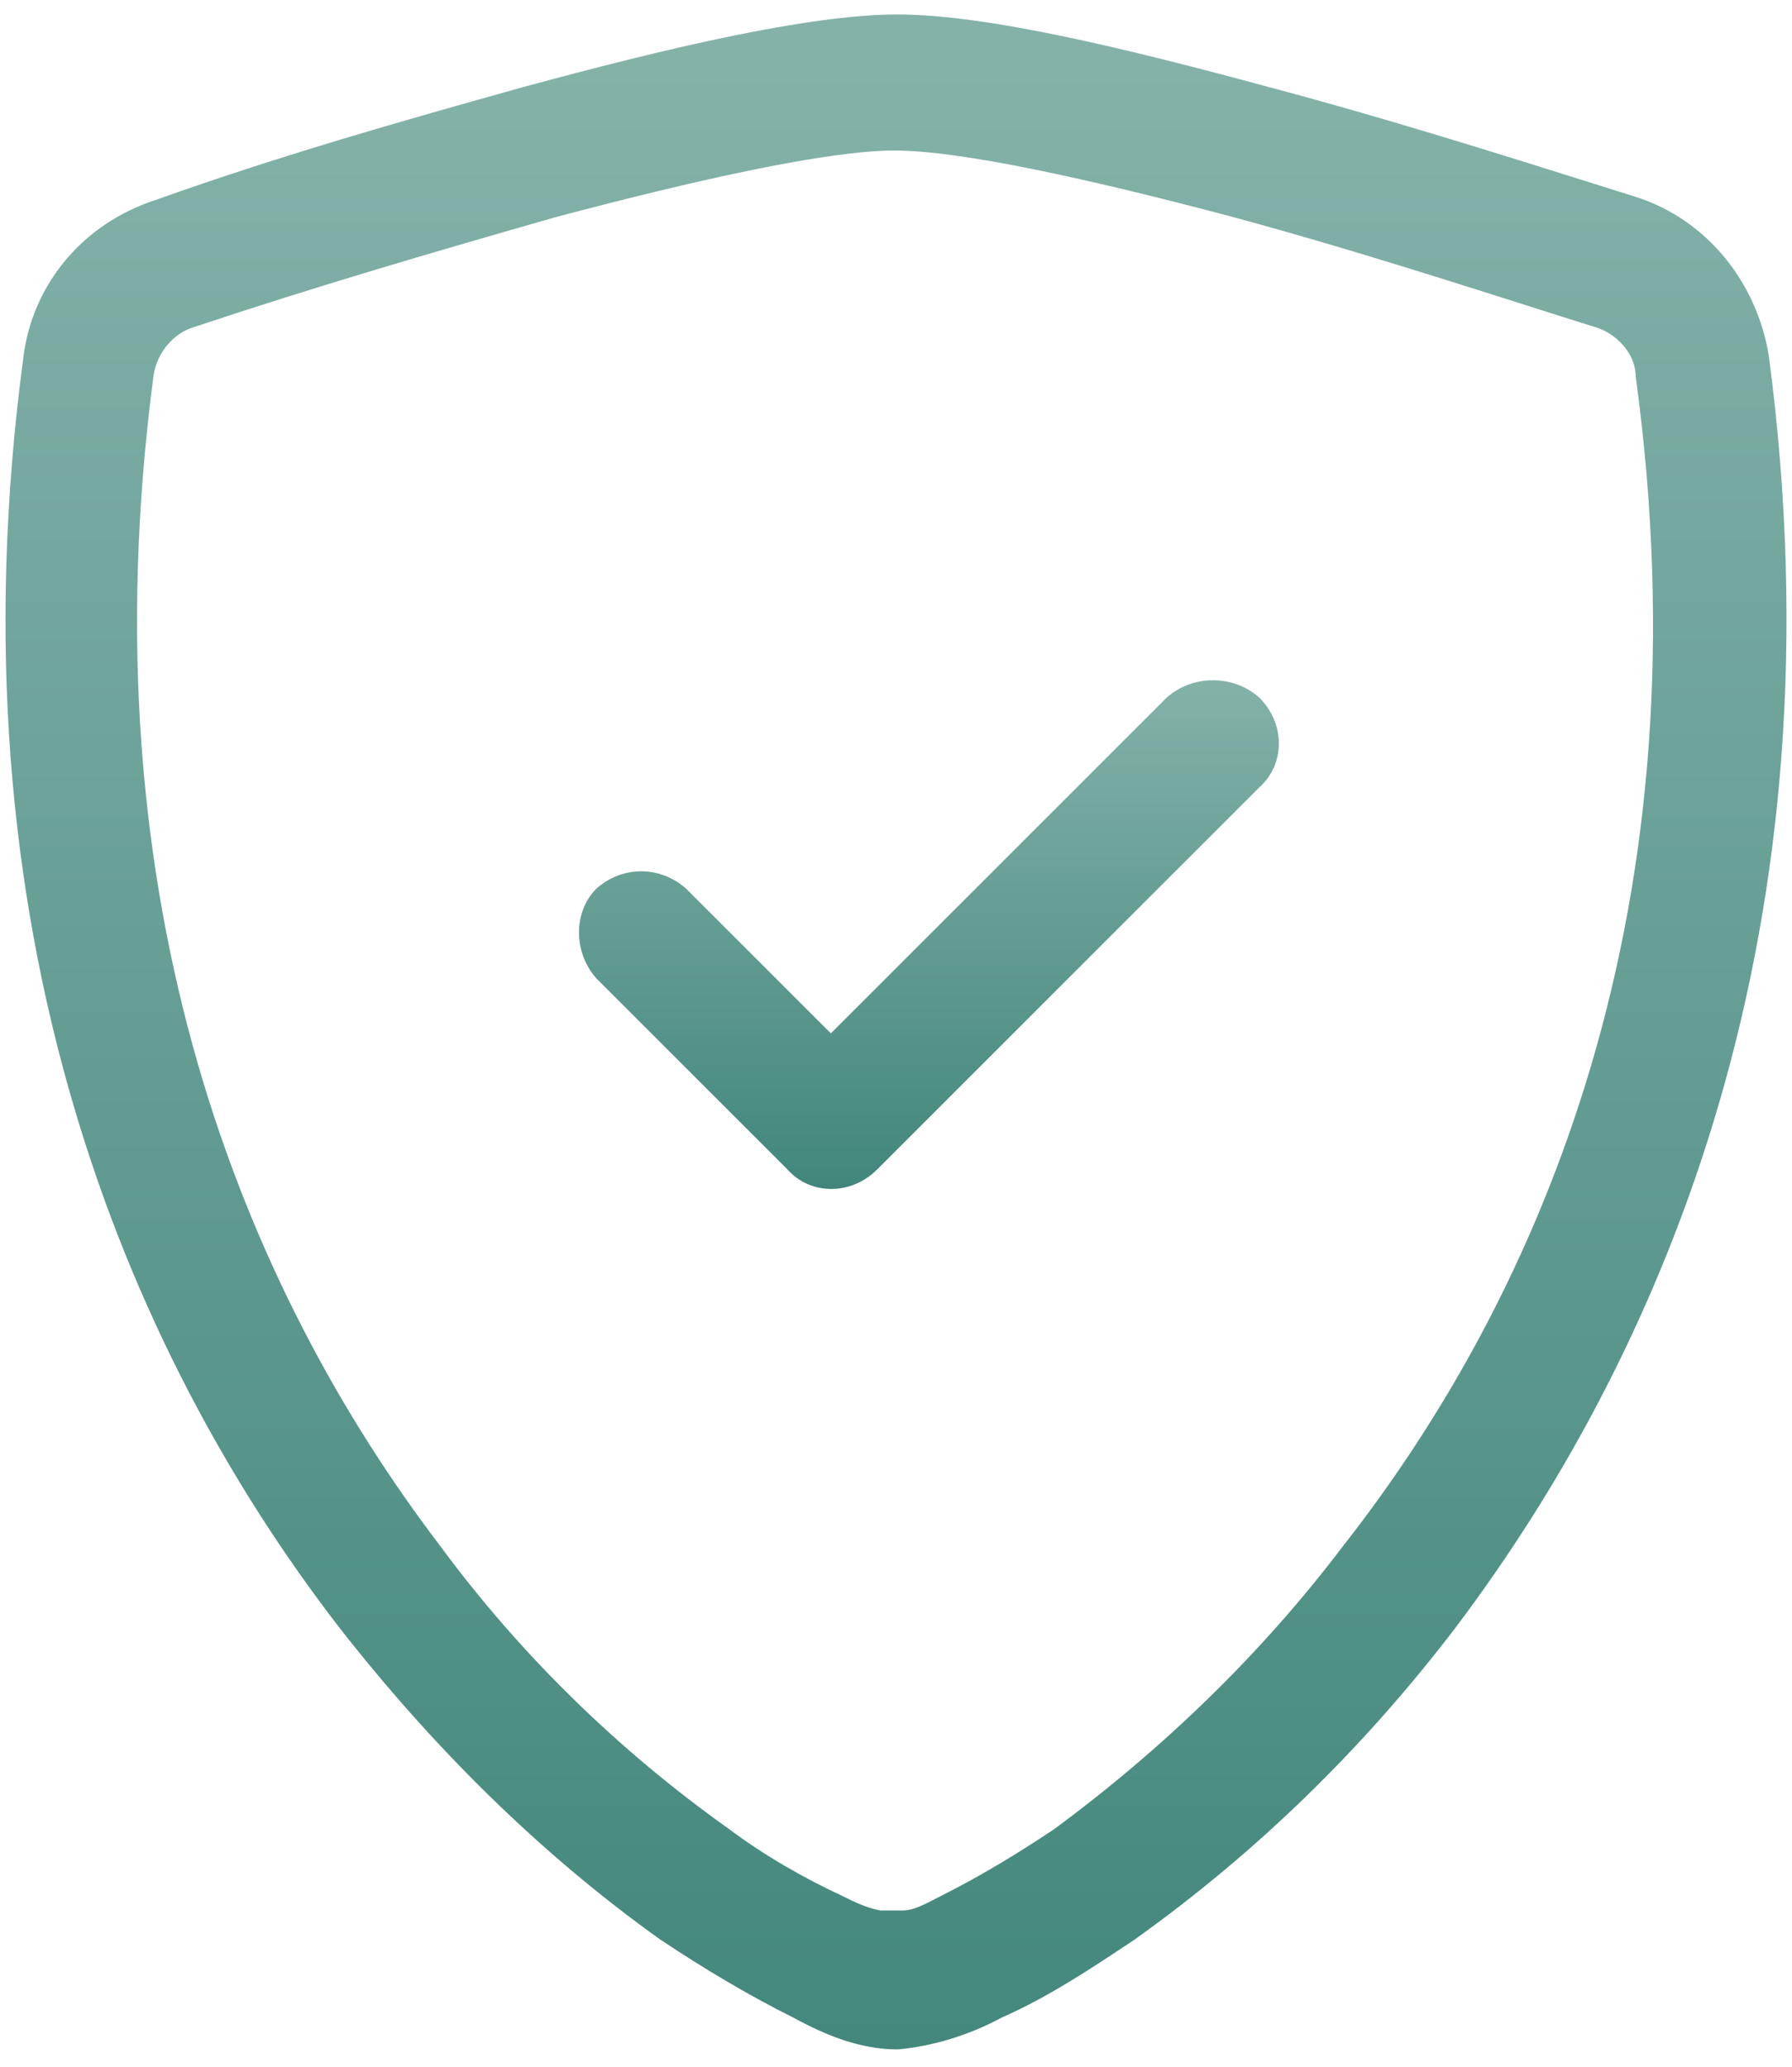
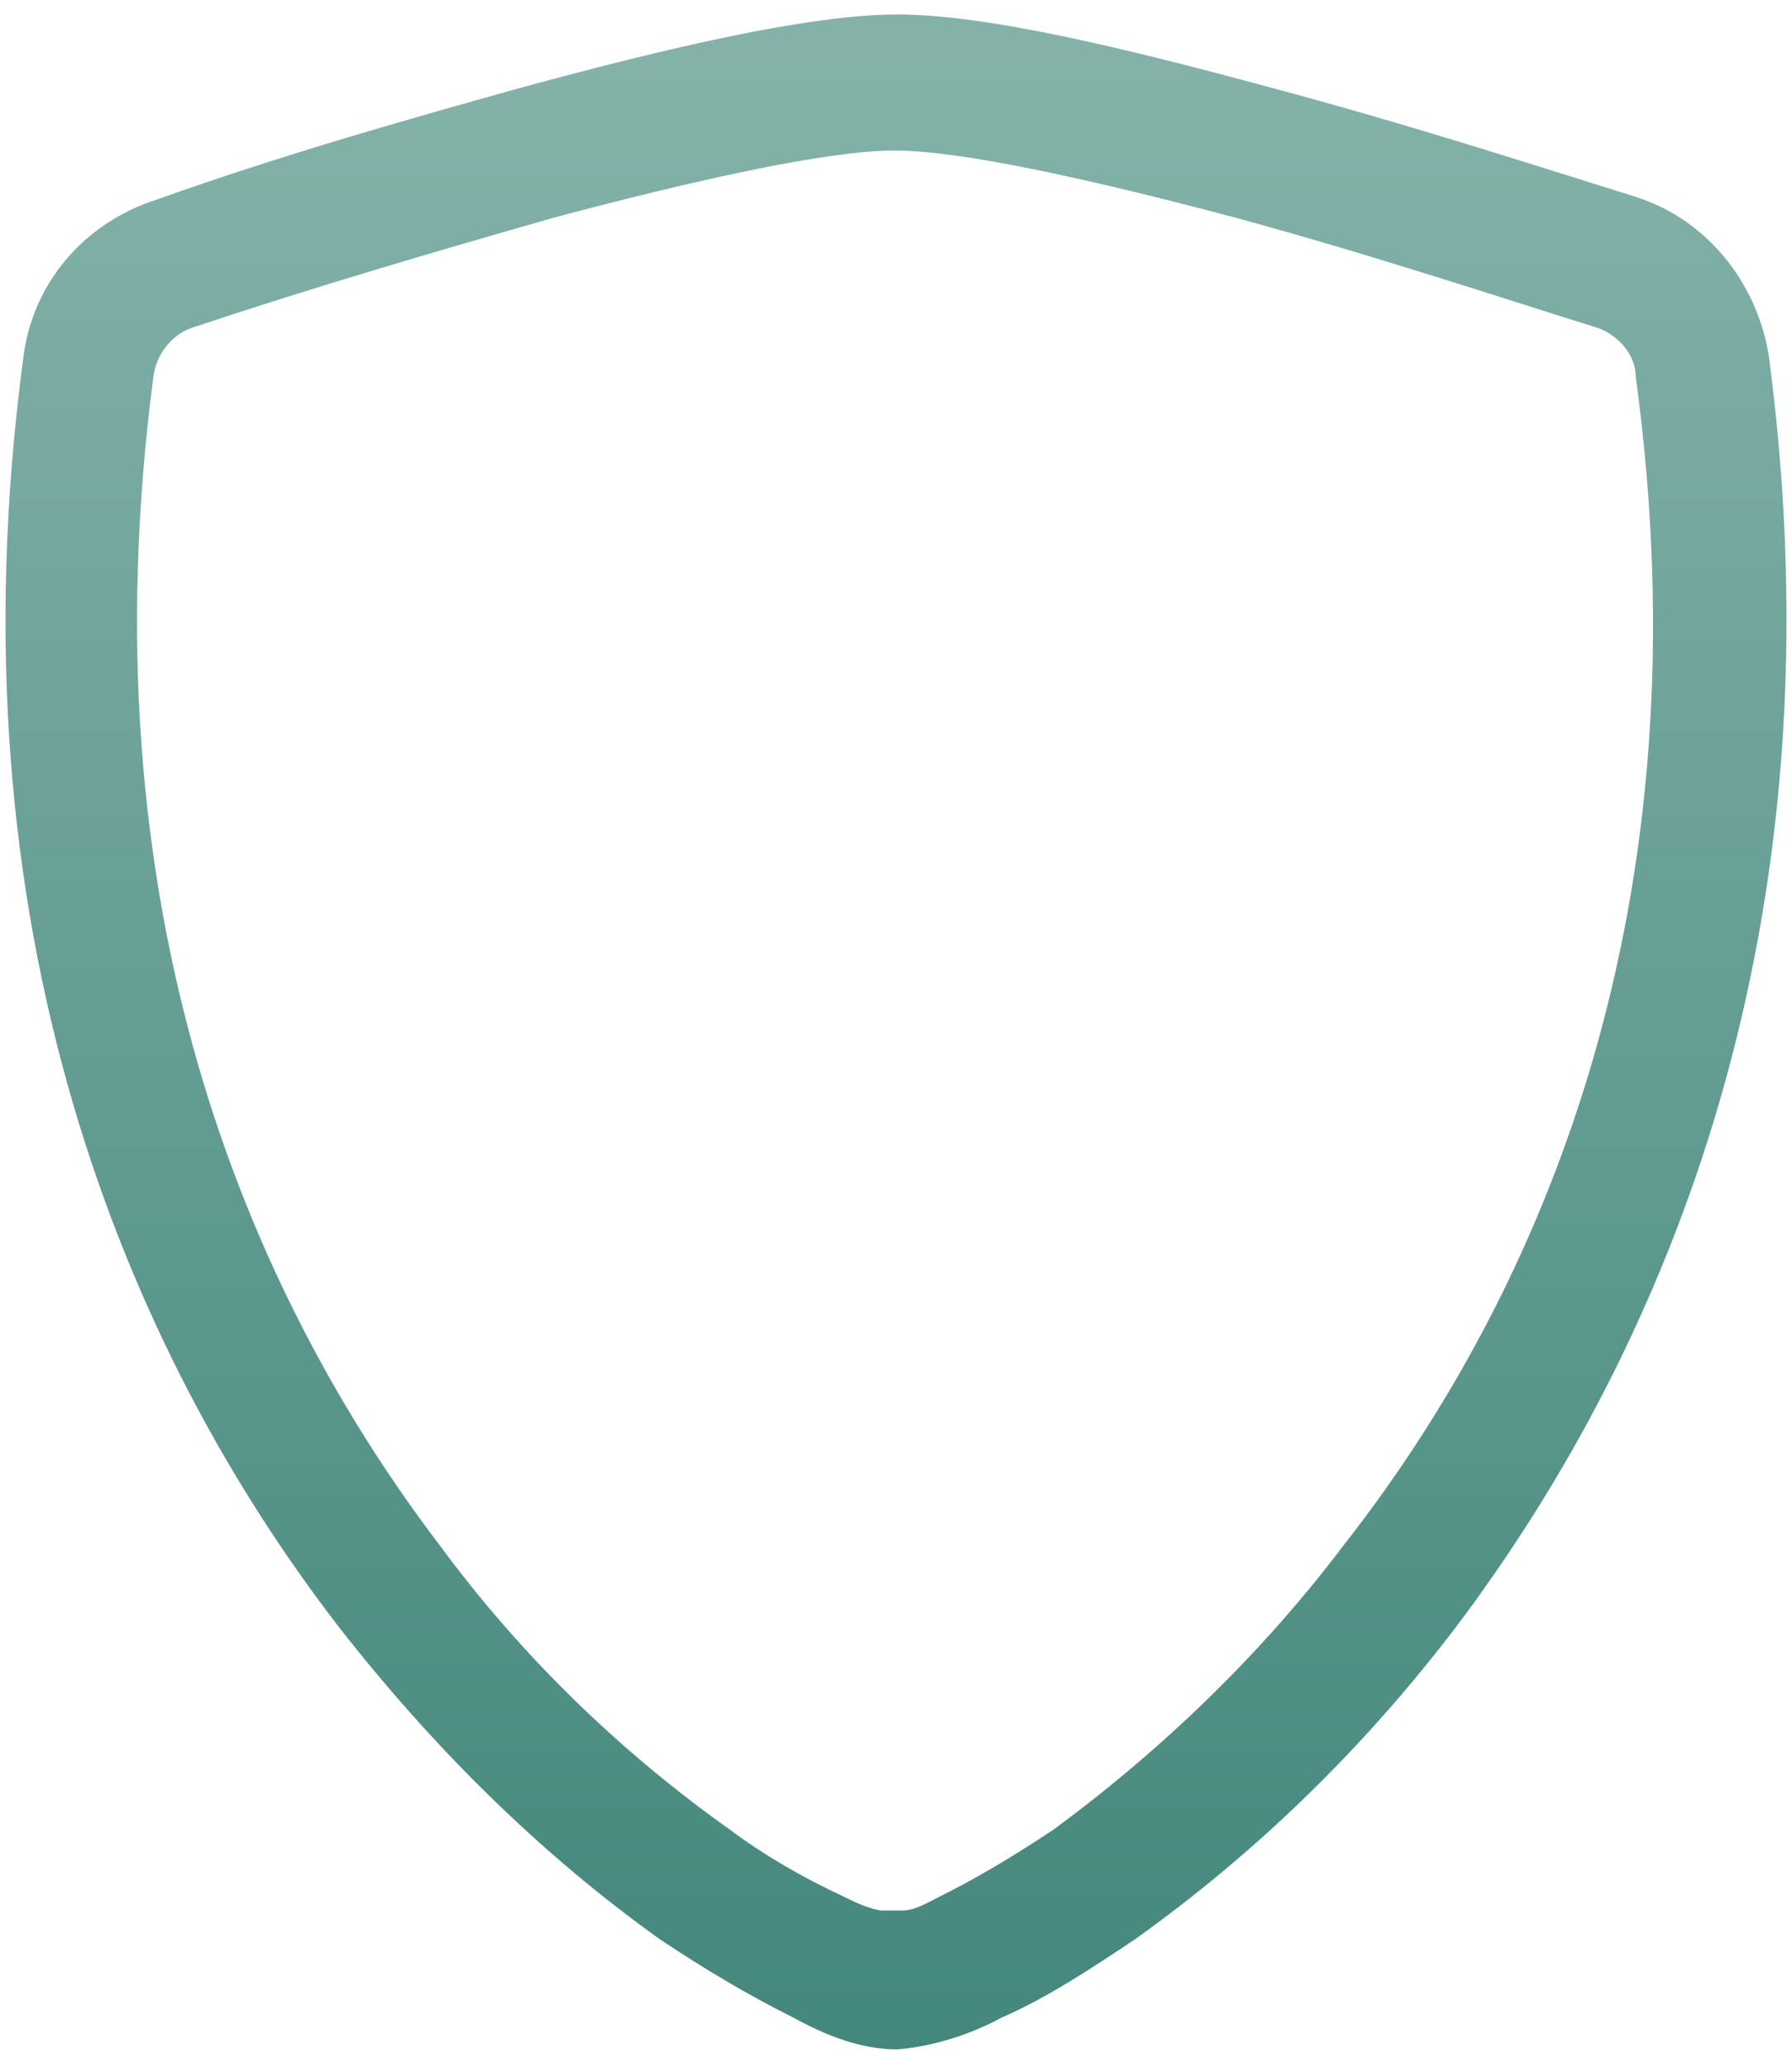
<svg xmlns="http://www.w3.org/2000/svg" id="Calque_1" data-name="Calque 1" version="1.1" viewBox="0 0 61.9 71.4">
  <defs>
    <style>
      .cls-1 {
        fill: url(#Dégradé_sans_nom_8);
      }

      .cls-1, .cls-2 {
        stroke-width: 0px;
      }

      .cls-2 {
        fill: url(#Dégradé_sans_nom_9);
      }
    </style>
    <linearGradient id="Dégradé_sans_nom_8" data-name="Dégradé sans nom 8" x1="-175.4" y1="20.9" x2="-175.4" y2="21.9" gradientTransform="translate(10819.4 -1467.1) scale(61.5 70.3)" gradientUnits="userSpaceOnUse">
      <stop offset="0" stop-color="#84b2a9" />
      <stop offset="1" stop-color="#42867b" />
    </linearGradient>
    <linearGradient id="Dégradé_sans_nom_9" data-name="Dégradé sans nom 9" x1="-163.7" y1="37" x2="-163.7" y2="38" gradientTransform="translate(3984.2 -627.8) scale(24.1 17.6)" gradientUnits="userSpaceOnUse">
      <stop offset="0" stop-color="#84b2a9" />
      <stop offset="1" stop-color="#42867b" />
    </linearGradient>
  </defs>
  <g id="shield-check">
    <path id="Tracé_1537" data-name="Tracé 1537" class="cls-1" d="M19.2,7.5c-4.2,1.2-8.3,2.4-12.5,3.8-.7.2-1.3.9-1.4,1.7-2.4,18.3,3.2,31.6,9.9,40.4,2.8,3.8,6.2,7.1,10,9.8,1.2.9,2.6,1.7,3.9,2.3.4.2.8.4,1.3.5.1,0,.3,0,.4,0s.3,0,.4,0c.4,0,.9-.3,1.3-.5,1.4-.7,2.7-1.5,3.9-2.3,3.8-2.8,7.2-6.1,10-9.8,6.9-8.8,12.6-22.1,10.1-40.4,0-.8-.7-1.5-1.4-1.7-2.9-.9-7.7-2.5-12.5-3.8-4.9-1.3-9.4-2.3-11.7-2.3s-6.8,1-11.7,2.3h0ZM18.1,3c4.8-1.3,9.8-2.5,12.9-2.5s8,1.2,12.8,2.5c4.9,1.3,9.8,2.9,12.7,3.8,2.5.8,4.2,3,4.6,5.5,2.6,19.7-3.5,34.2-10.8,43.9-3.2,4.2-6.9,7.8-11.1,10.8-1.5,1-3,2-4.6,2.7-1.1.6-2.4,1-3.6,1.1-1.3,0-2.5-.5-3.6-1.1-1.6-.8-3.1-1.7-4.6-2.7-4.2-3-7.9-6.7-11.1-10.8C4.3,46.6-1.8,32,.8,12.4c.3-2.6,2.1-4.7,4.6-5.5,4.2-1.5,8.4-2.7,12.7-3.9Z" />
-     <path id="Tracé_1538" data-name="Tracé 1538" class="cls-2" d="M43.5,24.1c.9.9.9,2.3,0,3.1l-13.2,13.2c-.9.9-2.3.9-3.1,0l-6.6-6.6c-.8-.9-.8-2.3,0-3.1.9-.8,2.2-.8,3.1,0l5,5,11.6-11.6c.9-.8,2.3-.8,3.2,0h0Z" />
  </g>
</svg>